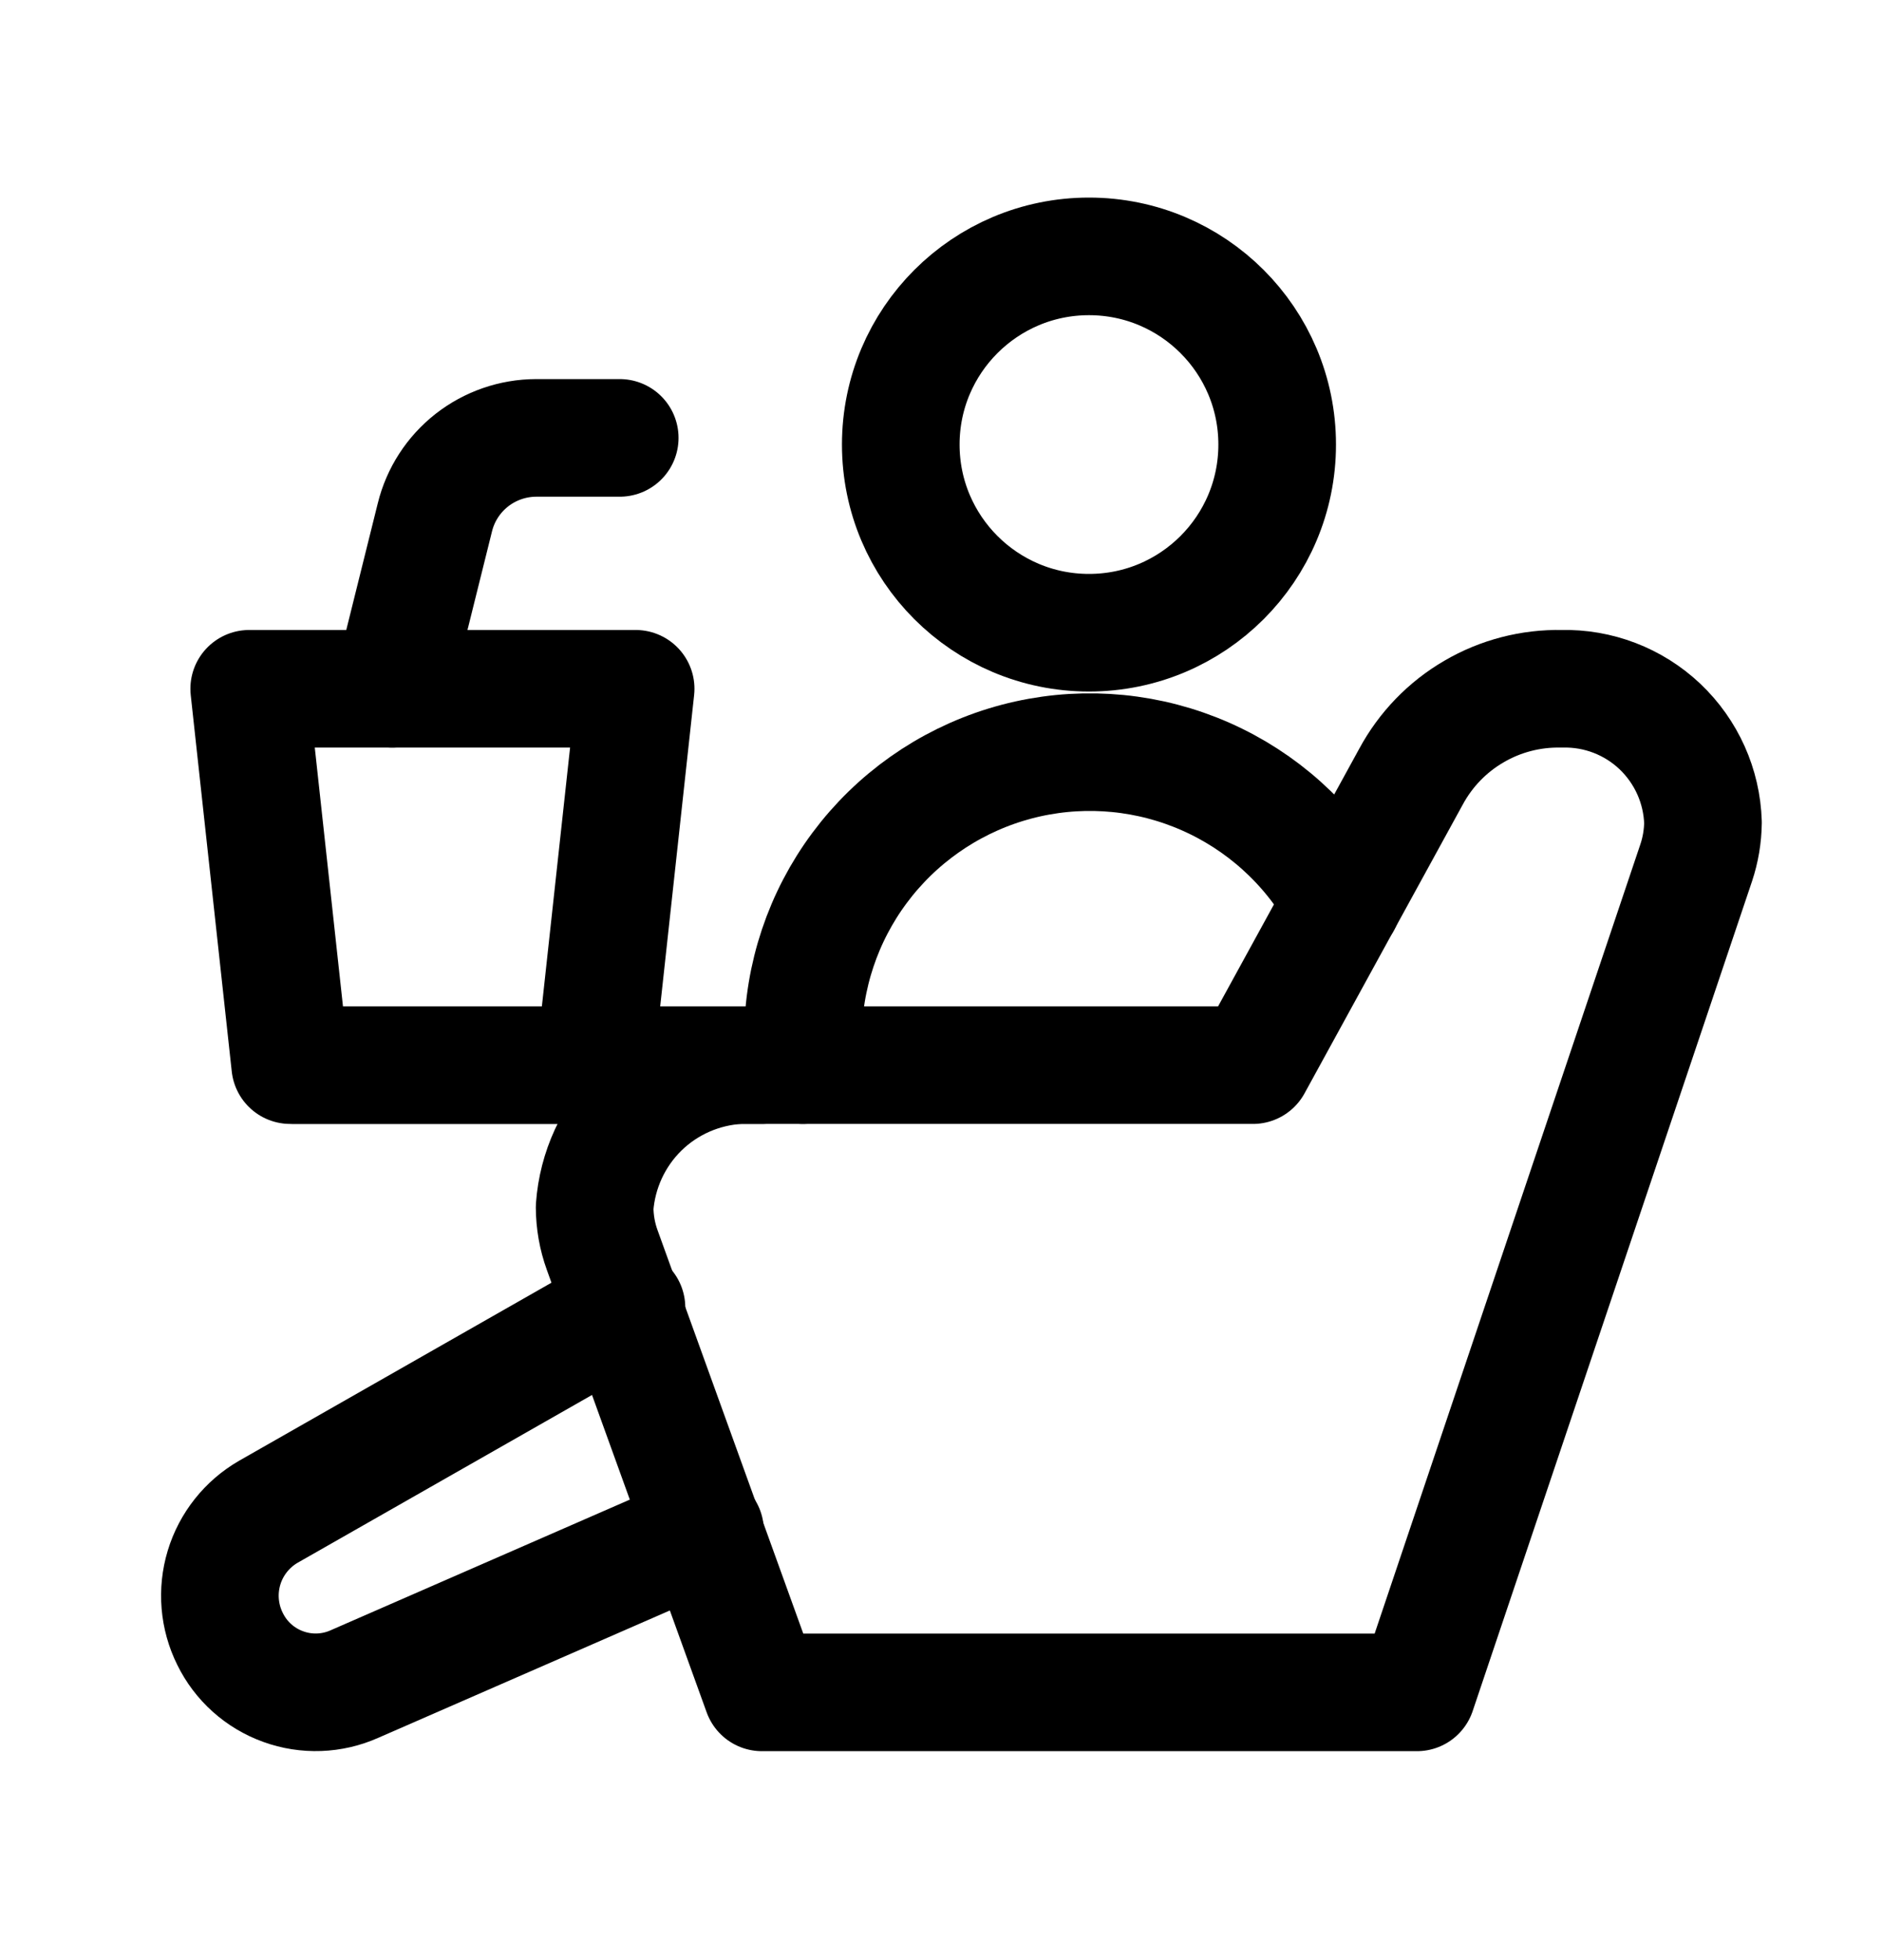
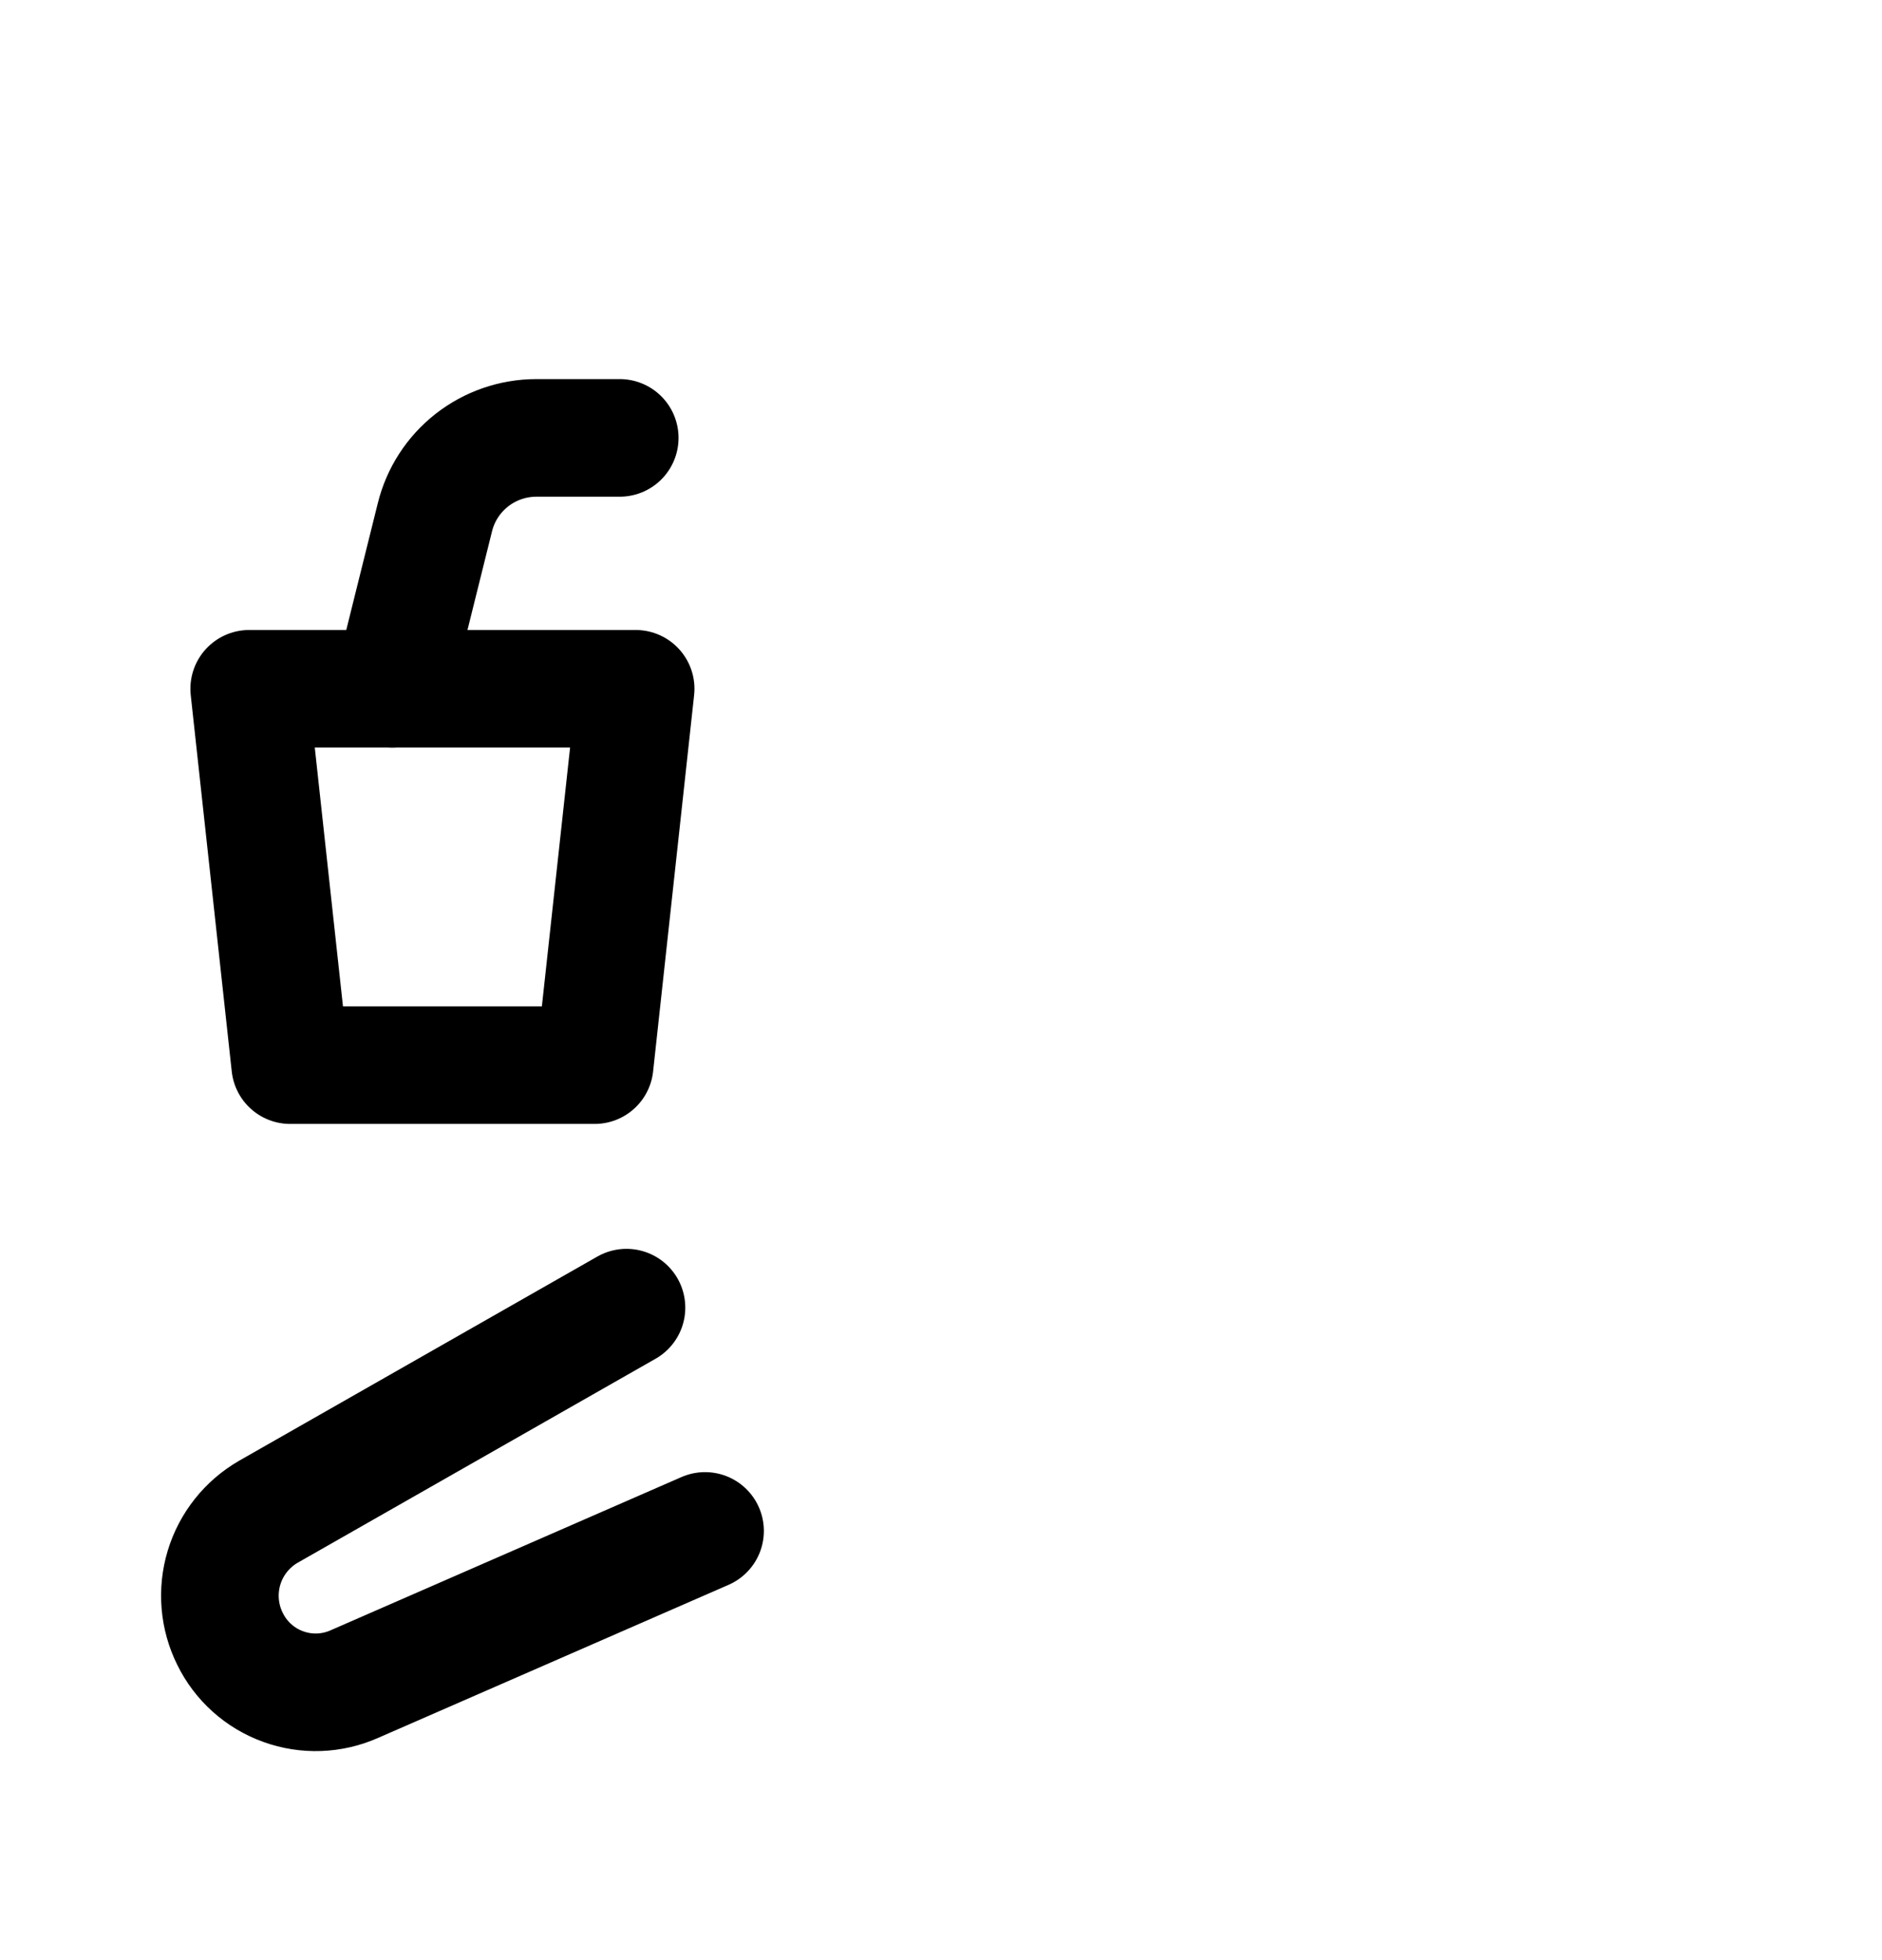
<svg xmlns="http://www.w3.org/2000/svg" width="24" height="25" viewBox="0 0 24 25" fill="none">
  <path d="M3.178 8.785H8.106L7.583 13.585H3.701L3.178 8.785Z" stroke="currentcolor" stroke-width="1.5" stroke-linecap="round" stroke-linejoin="round" />
  <path d="M5.002 8.785L5.546 6.598C5.617 6.309 5.783 6.053 6.017 5.869C6.251 5.686 6.539 5.586 6.837 5.585H7.903" stroke="currentcolor" stroke-width="1.5" stroke-linecap="round" stroke-linejoin="round" />
-   <path d="M13.887 8.07C15.213 8.07 16.287 6.995 16.287 5.67C16.287 4.345 15.213 3.27 13.887 3.27C12.562 3.27 11.487 4.345 11.487 5.67C11.487 6.995 12.562 8.07 13.887 8.07Z" stroke="currentcolor" stroke-width="1.5" stroke-linecap="round" stroke-linejoin="round" />
-   <path d="M10.239 13.585V13.233C10.243 12.453 10.496 11.695 10.962 11.069C11.427 10.444 12.08 9.983 12.825 9.754C13.571 9.525 14.37 9.541 15.105 9.798C15.842 10.056 16.476 10.541 16.917 11.185L17.119 11.505" stroke="currentcolor" stroke-width="1.5" stroke-linecap="round" stroke-linejoin="round" />
  <path d="M7.989 16.678L3.423 19.281C3.151 19.438 2.948 19.693 2.857 19.994C2.766 20.295 2.793 20.62 2.933 20.902C3.071 21.185 3.314 21.404 3.611 21.511C3.907 21.619 4.234 21.607 4.522 21.478L8.991 19.526" stroke="currentcolor" stroke-width="1.5" stroke-linecap="round" stroke-linejoin="round" />
-   <path d="M7.583 15.398C7.584 15.584 7.616 15.768 7.679 15.942L9.717 21.585H18.069L21.631 11.003C21.686 10.838 21.715 10.665 21.717 10.491C21.703 10.026 21.505 9.586 21.168 9.266C20.83 8.946 20.379 8.773 19.914 8.785C19.522 8.777 19.135 8.877 18.797 9.075C18.458 9.272 18.18 9.56 17.994 9.905L15.978 13.585H9.429C8.953 13.61 8.502 13.808 8.162 14.142C7.823 14.476 7.617 14.923 7.583 15.398V15.398Z" stroke="currentcolor" stroke-width="1.5" stroke-linecap="round" stroke-linejoin="round" />
-   <path d="M9.717 13.585H3.75" stroke="currentcolor" stroke-width="1.5" stroke-linecap="round" stroke-linejoin="round" />
</svg>